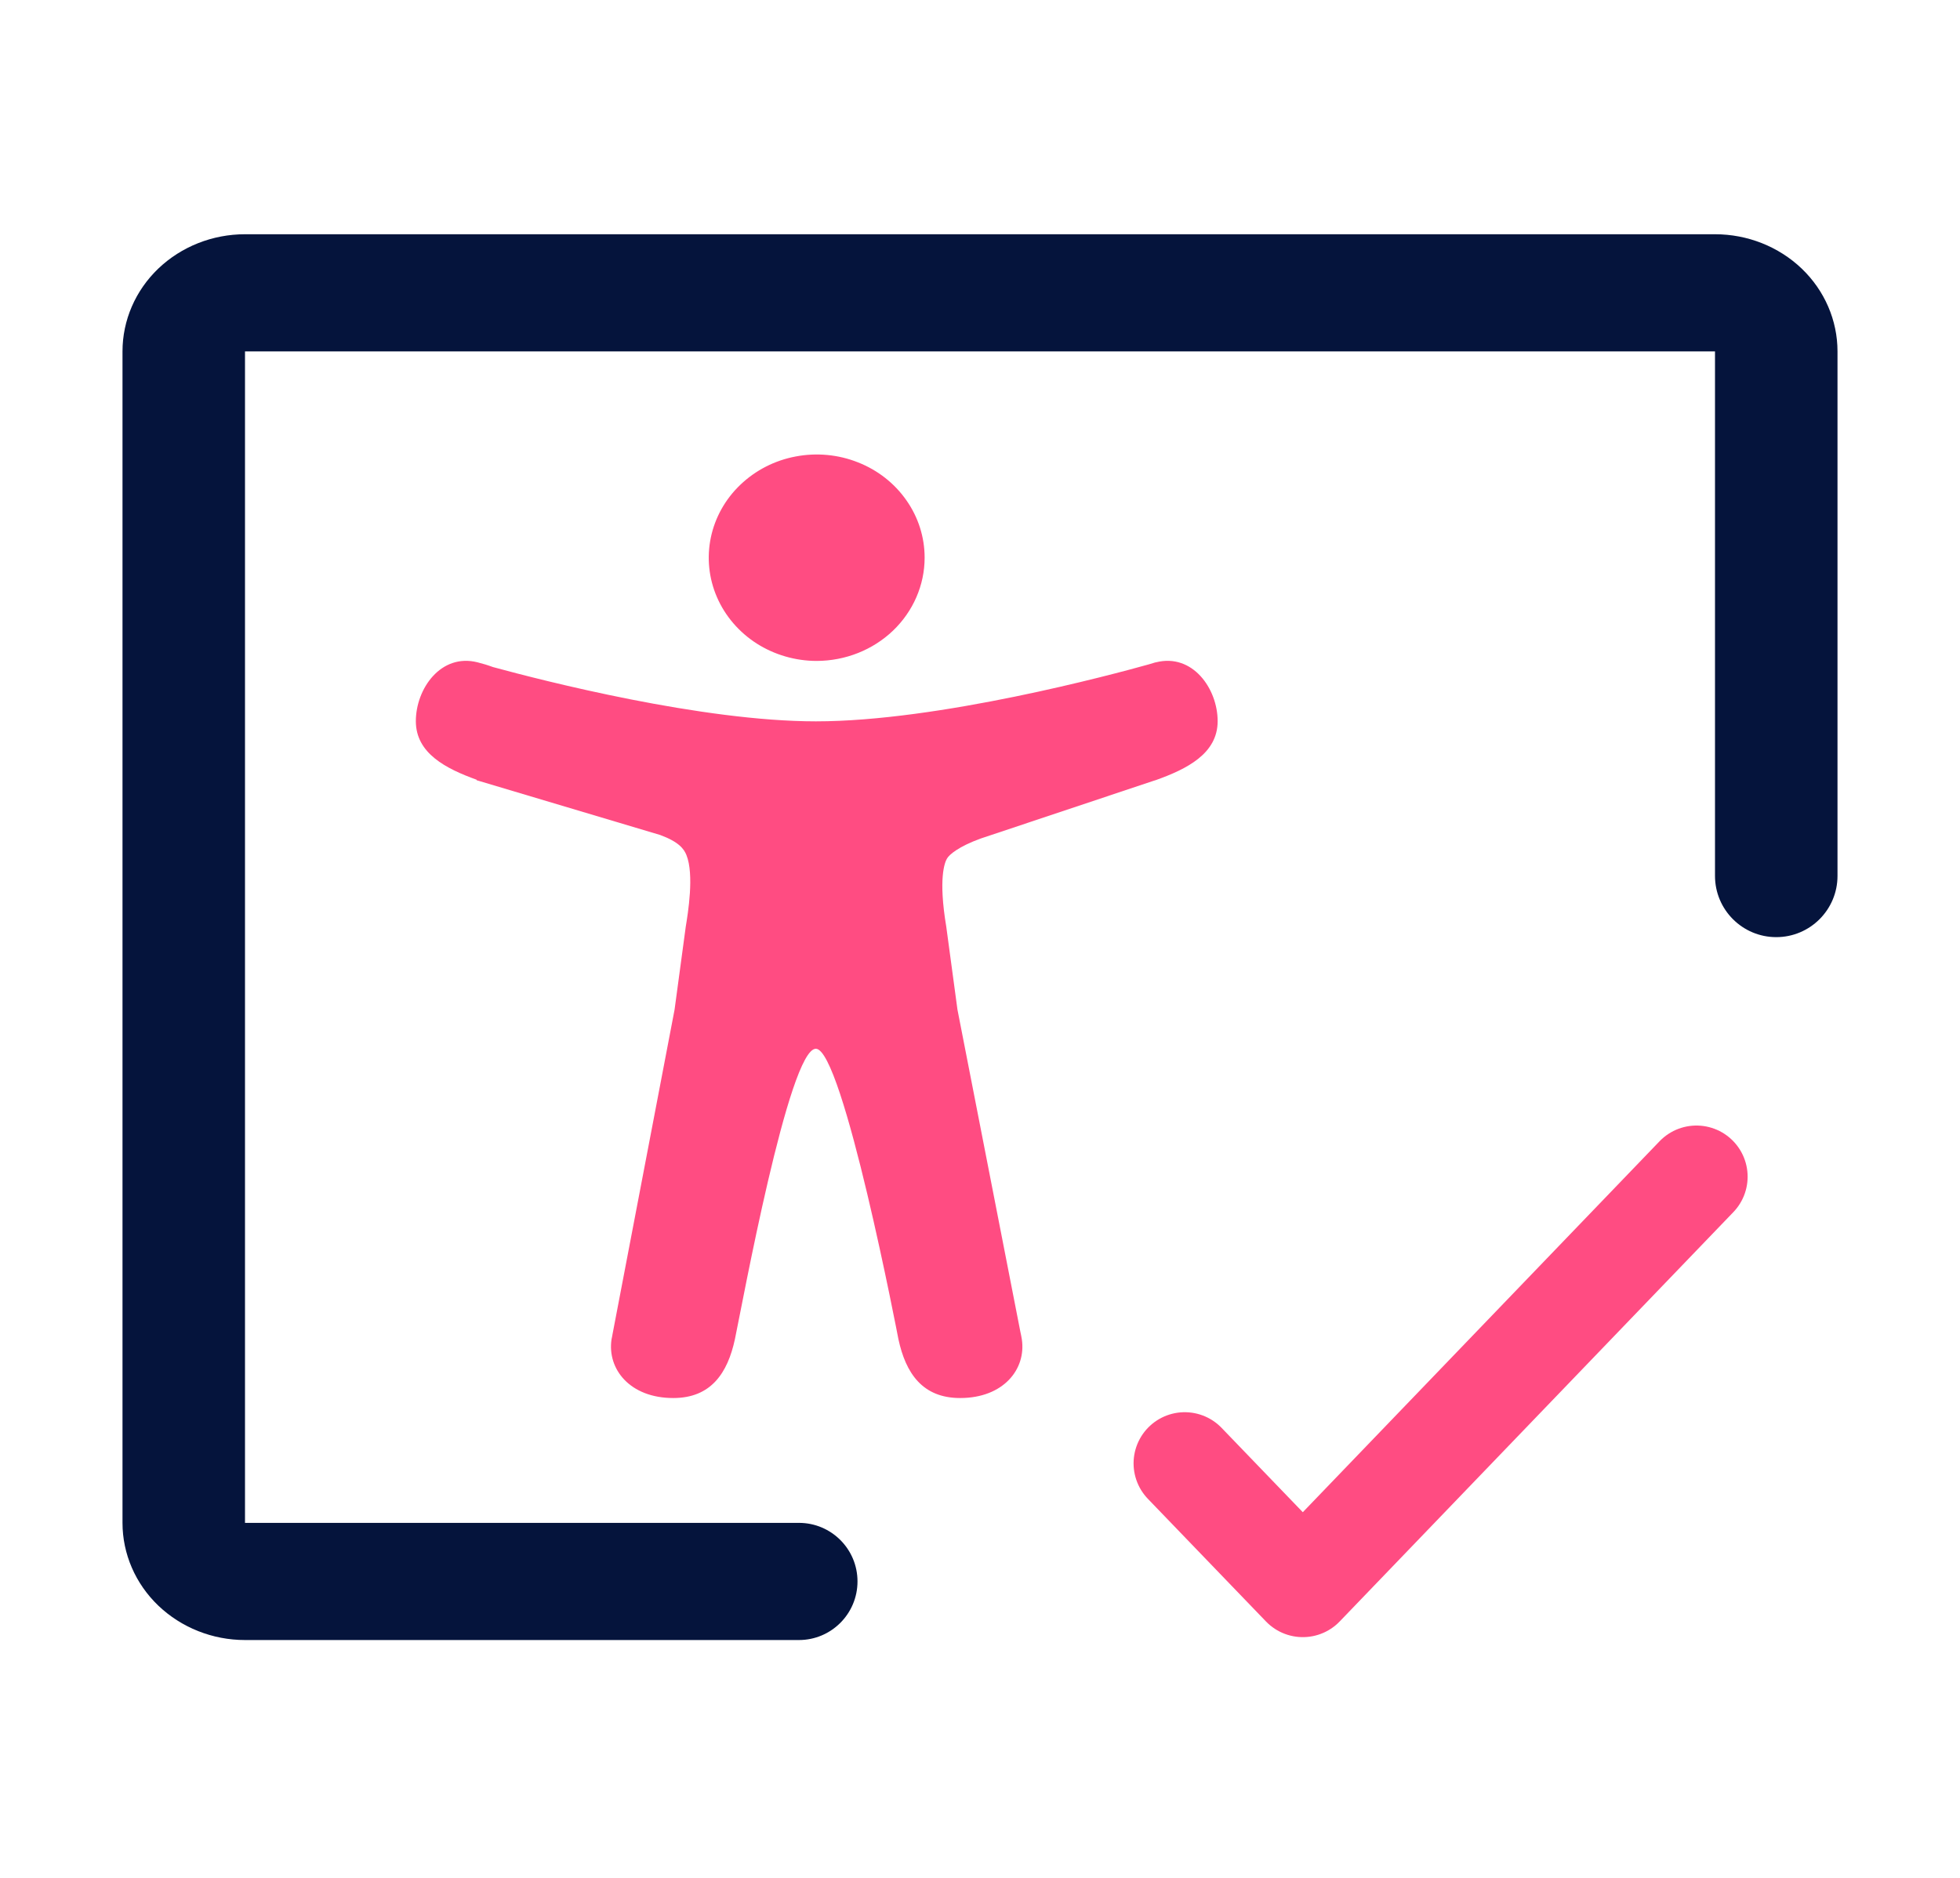
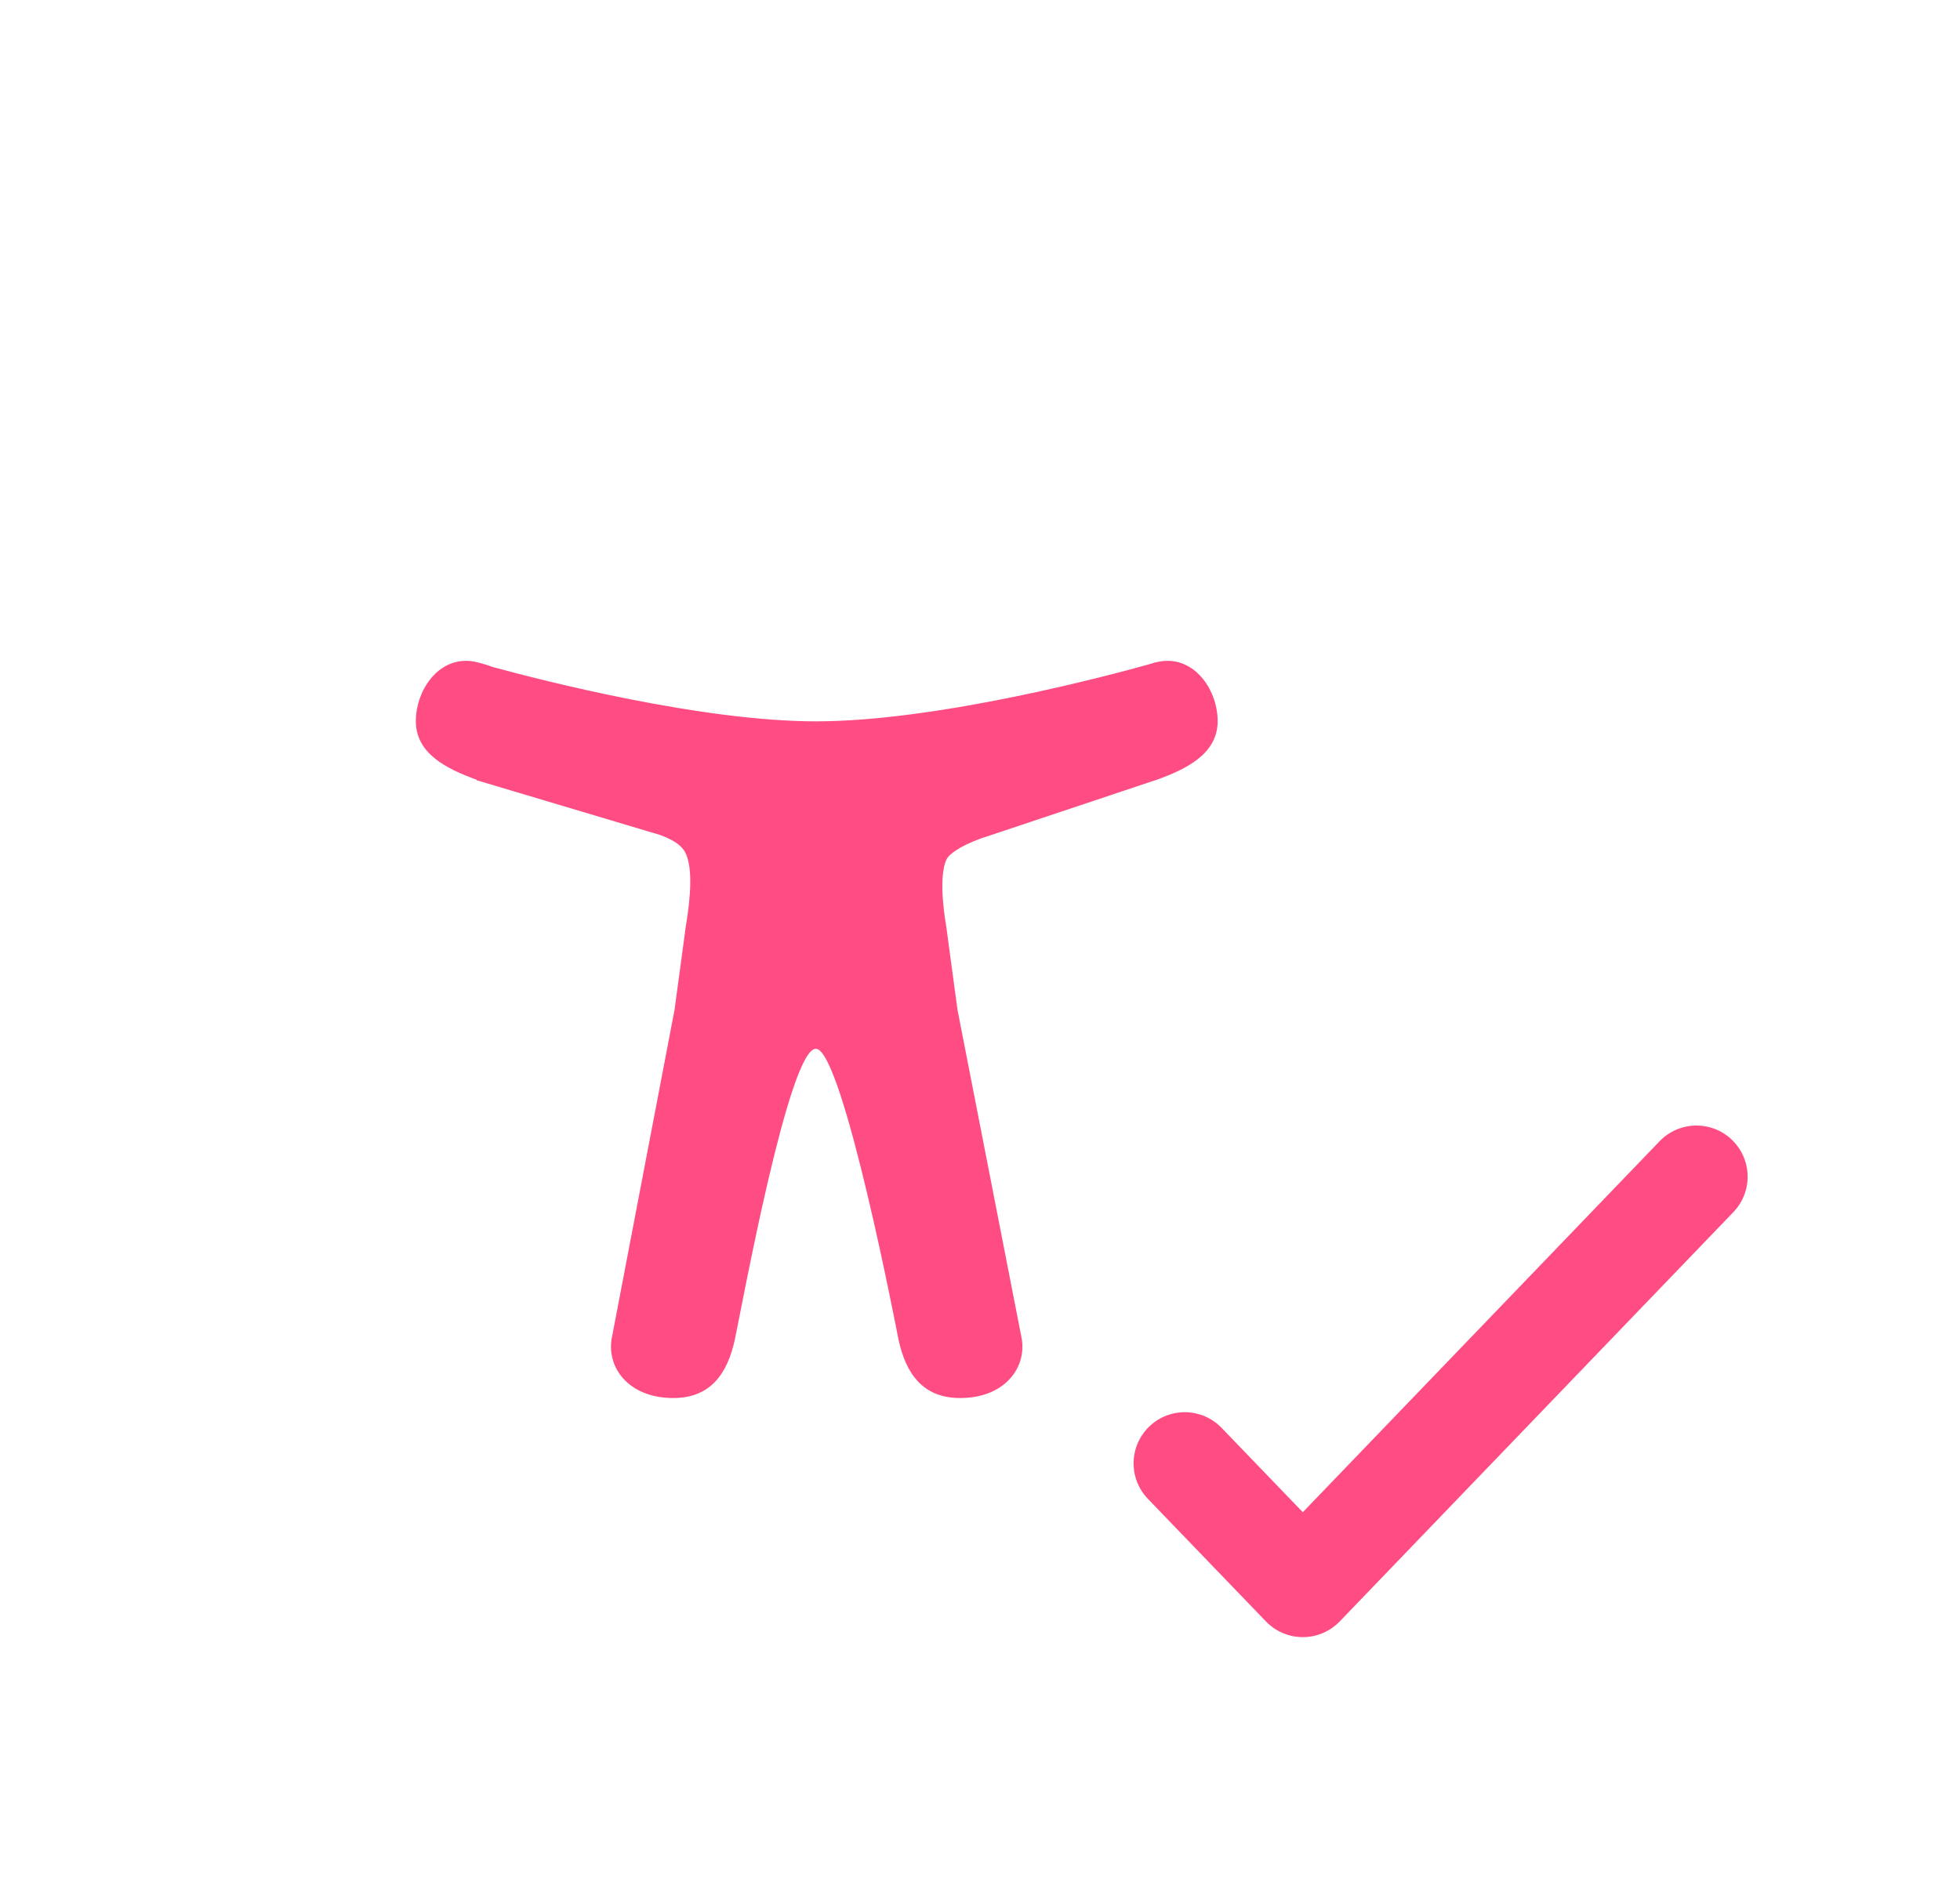
<svg xmlns="http://www.w3.org/2000/svg" width="24" height="23" viewBox="0 0 24 23" fill="none">
-   <path d="M10.5 19.369C10.5 18.973 10.179 18.652 9.783 18.652H3V4.304H21V10.728C21 11.142 21.336 11.478 21.75 11.478C22.164 11.478 22.5 11.142 22.5 10.728V4.304C22.5 3.923 22.342 3.558 22.061 3.289C21.779 3.02 21.398 2.869 21 2.869H3C2.602 2.869 2.221 3.02 1.939 3.289C1.658 3.558 1.5 3.923 1.5 4.304V18.652C1.5 19.032 1.658 19.397 1.939 19.666C2.221 19.935 2.602 20.087 3 20.087H9.783C10.179 20.087 10.5 19.765 10.5 19.369Z" fill="#05143C" />
  <path d="M20.773 14.412L15.953 19.425L14.507 17.923" stroke="#ff4c82" stroke-width="1.253" stroke-linecap="round" stroke-linejoin="round" />
-   <path d="M10.001 8.095C9.739 8.095 9.483 8.02 9.266 7.882C9.049 7.743 8.879 7.545 8.779 7.314C8.679 7.083 8.653 6.829 8.704 6.584C8.755 6.339 8.881 6.113 9.066 5.937C9.251 5.76 9.486 5.639 9.743 5.591C9.999 5.542 10.265 5.567 10.506 5.663C10.748 5.758 10.954 5.92 11.099 6.128C11.245 6.336 11.322 6.58 11.322 6.83C11.322 7.166 11.182 7.487 10.935 7.724C10.687 7.961 10.351 8.094 10.001 8.095Z" fill="#ff4c82" />
  <path d="M14.155 8.112L14.144 8.114L14.134 8.117C14.111 8.124 14.087 8.131 14.064 8.138C13.624 8.261 11.493 8.835 9.991 8.835C8.595 8.835 6.656 8.339 6.036 8.17C5.974 8.147 5.911 8.128 5.847 8.112C5.399 7.999 5.092 8.435 5.092 8.833C5.092 9.227 5.462 9.415 5.836 9.55V9.556L8.084 10.227C8.314 10.312 8.375 10.398 8.405 10.472C8.502 10.711 8.424 11.185 8.397 11.35L8.26 12.366L7.5 16.343C7.498 16.354 7.496 16.365 7.494 16.376L7.488 16.405C7.434 16.769 7.714 17.123 8.244 17.123C8.706 17.123 8.91 16.817 8.999 16.402C9.087 15.986 9.66 12.845 9.99 12.845C10.321 12.845 11.001 16.402 11.001 16.402C11.09 16.817 11.294 17.123 11.757 17.123C12.288 17.123 12.568 16.768 12.512 16.402C12.507 16.371 12.501 16.341 12.494 16.31L11.724 12.366L11.587 11.35C11.488 10.759 11.568 10.563 11.595 10.517C11.595 10.516 11.596 10.515 11.597 10.514C11.622 10.469 11.738 10.368 12.009 10.27L14.117 9.566C14.129 9.563 14.142 9.559 14.155 9.554C14.532 9.419 14.91 9.231 14.91 8.833C14.91 8.435 14.603 7.999 14.155 8.112Z" fill="#ff4c82" />
</svg>